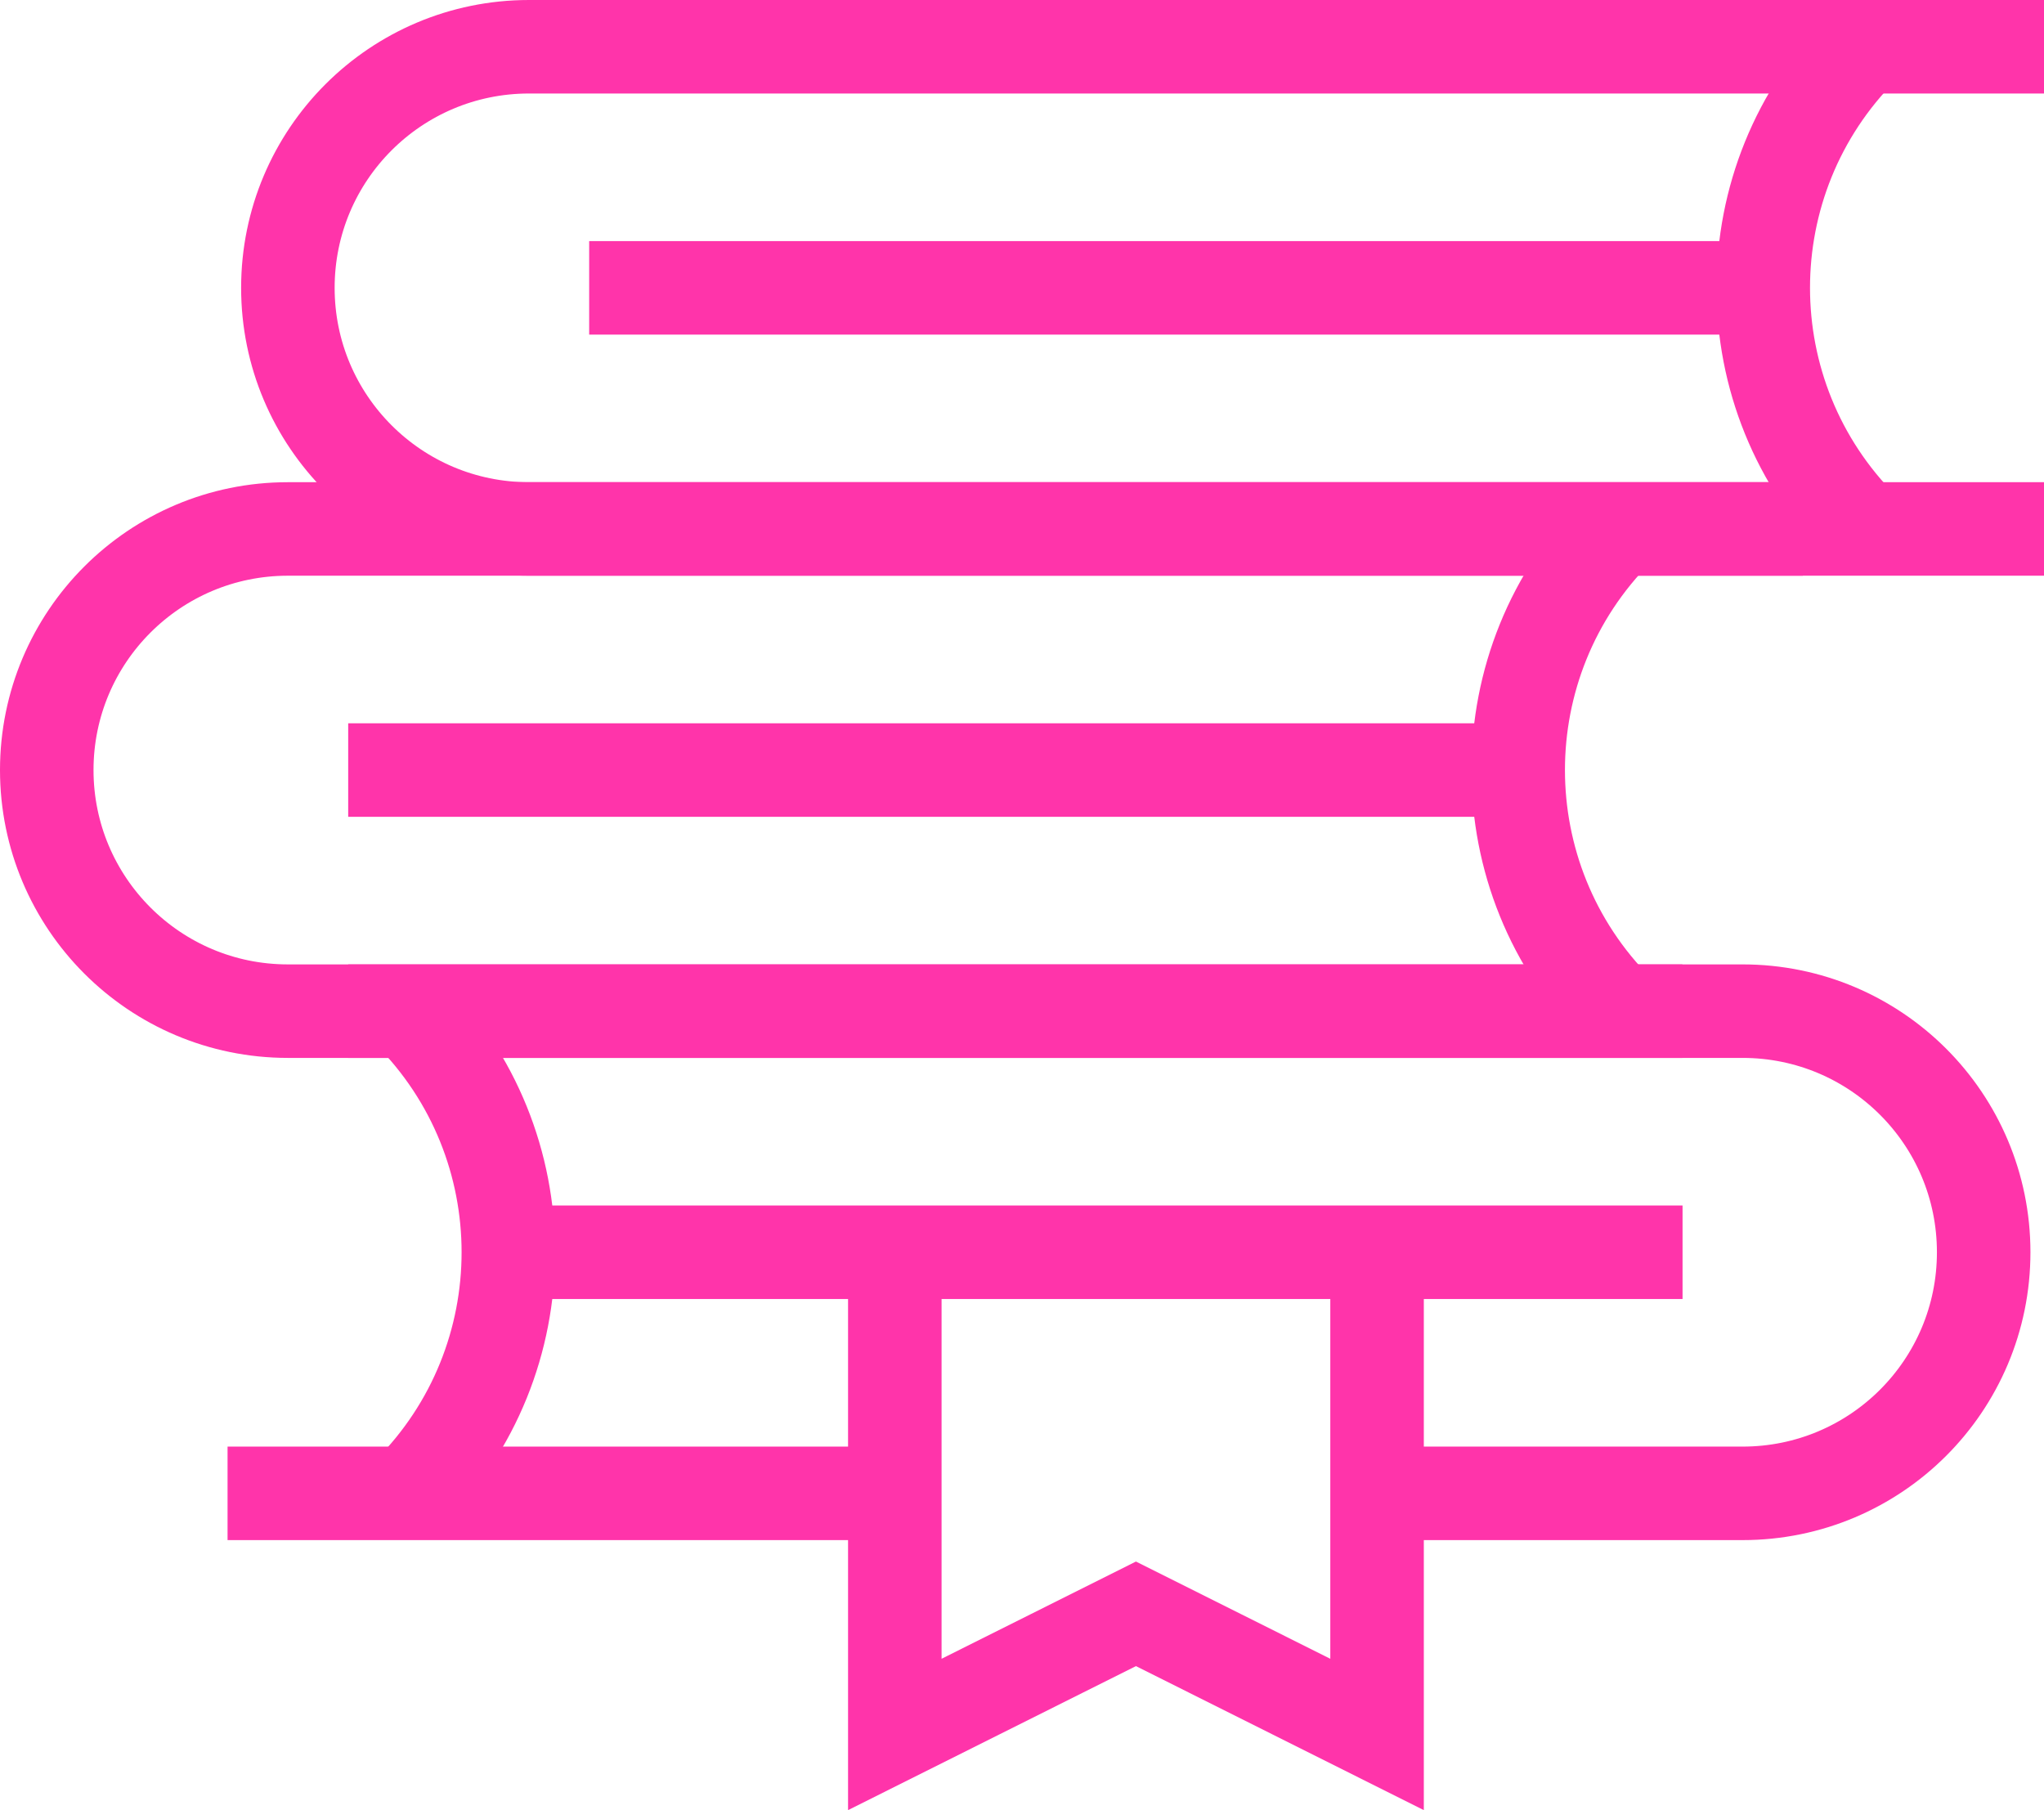
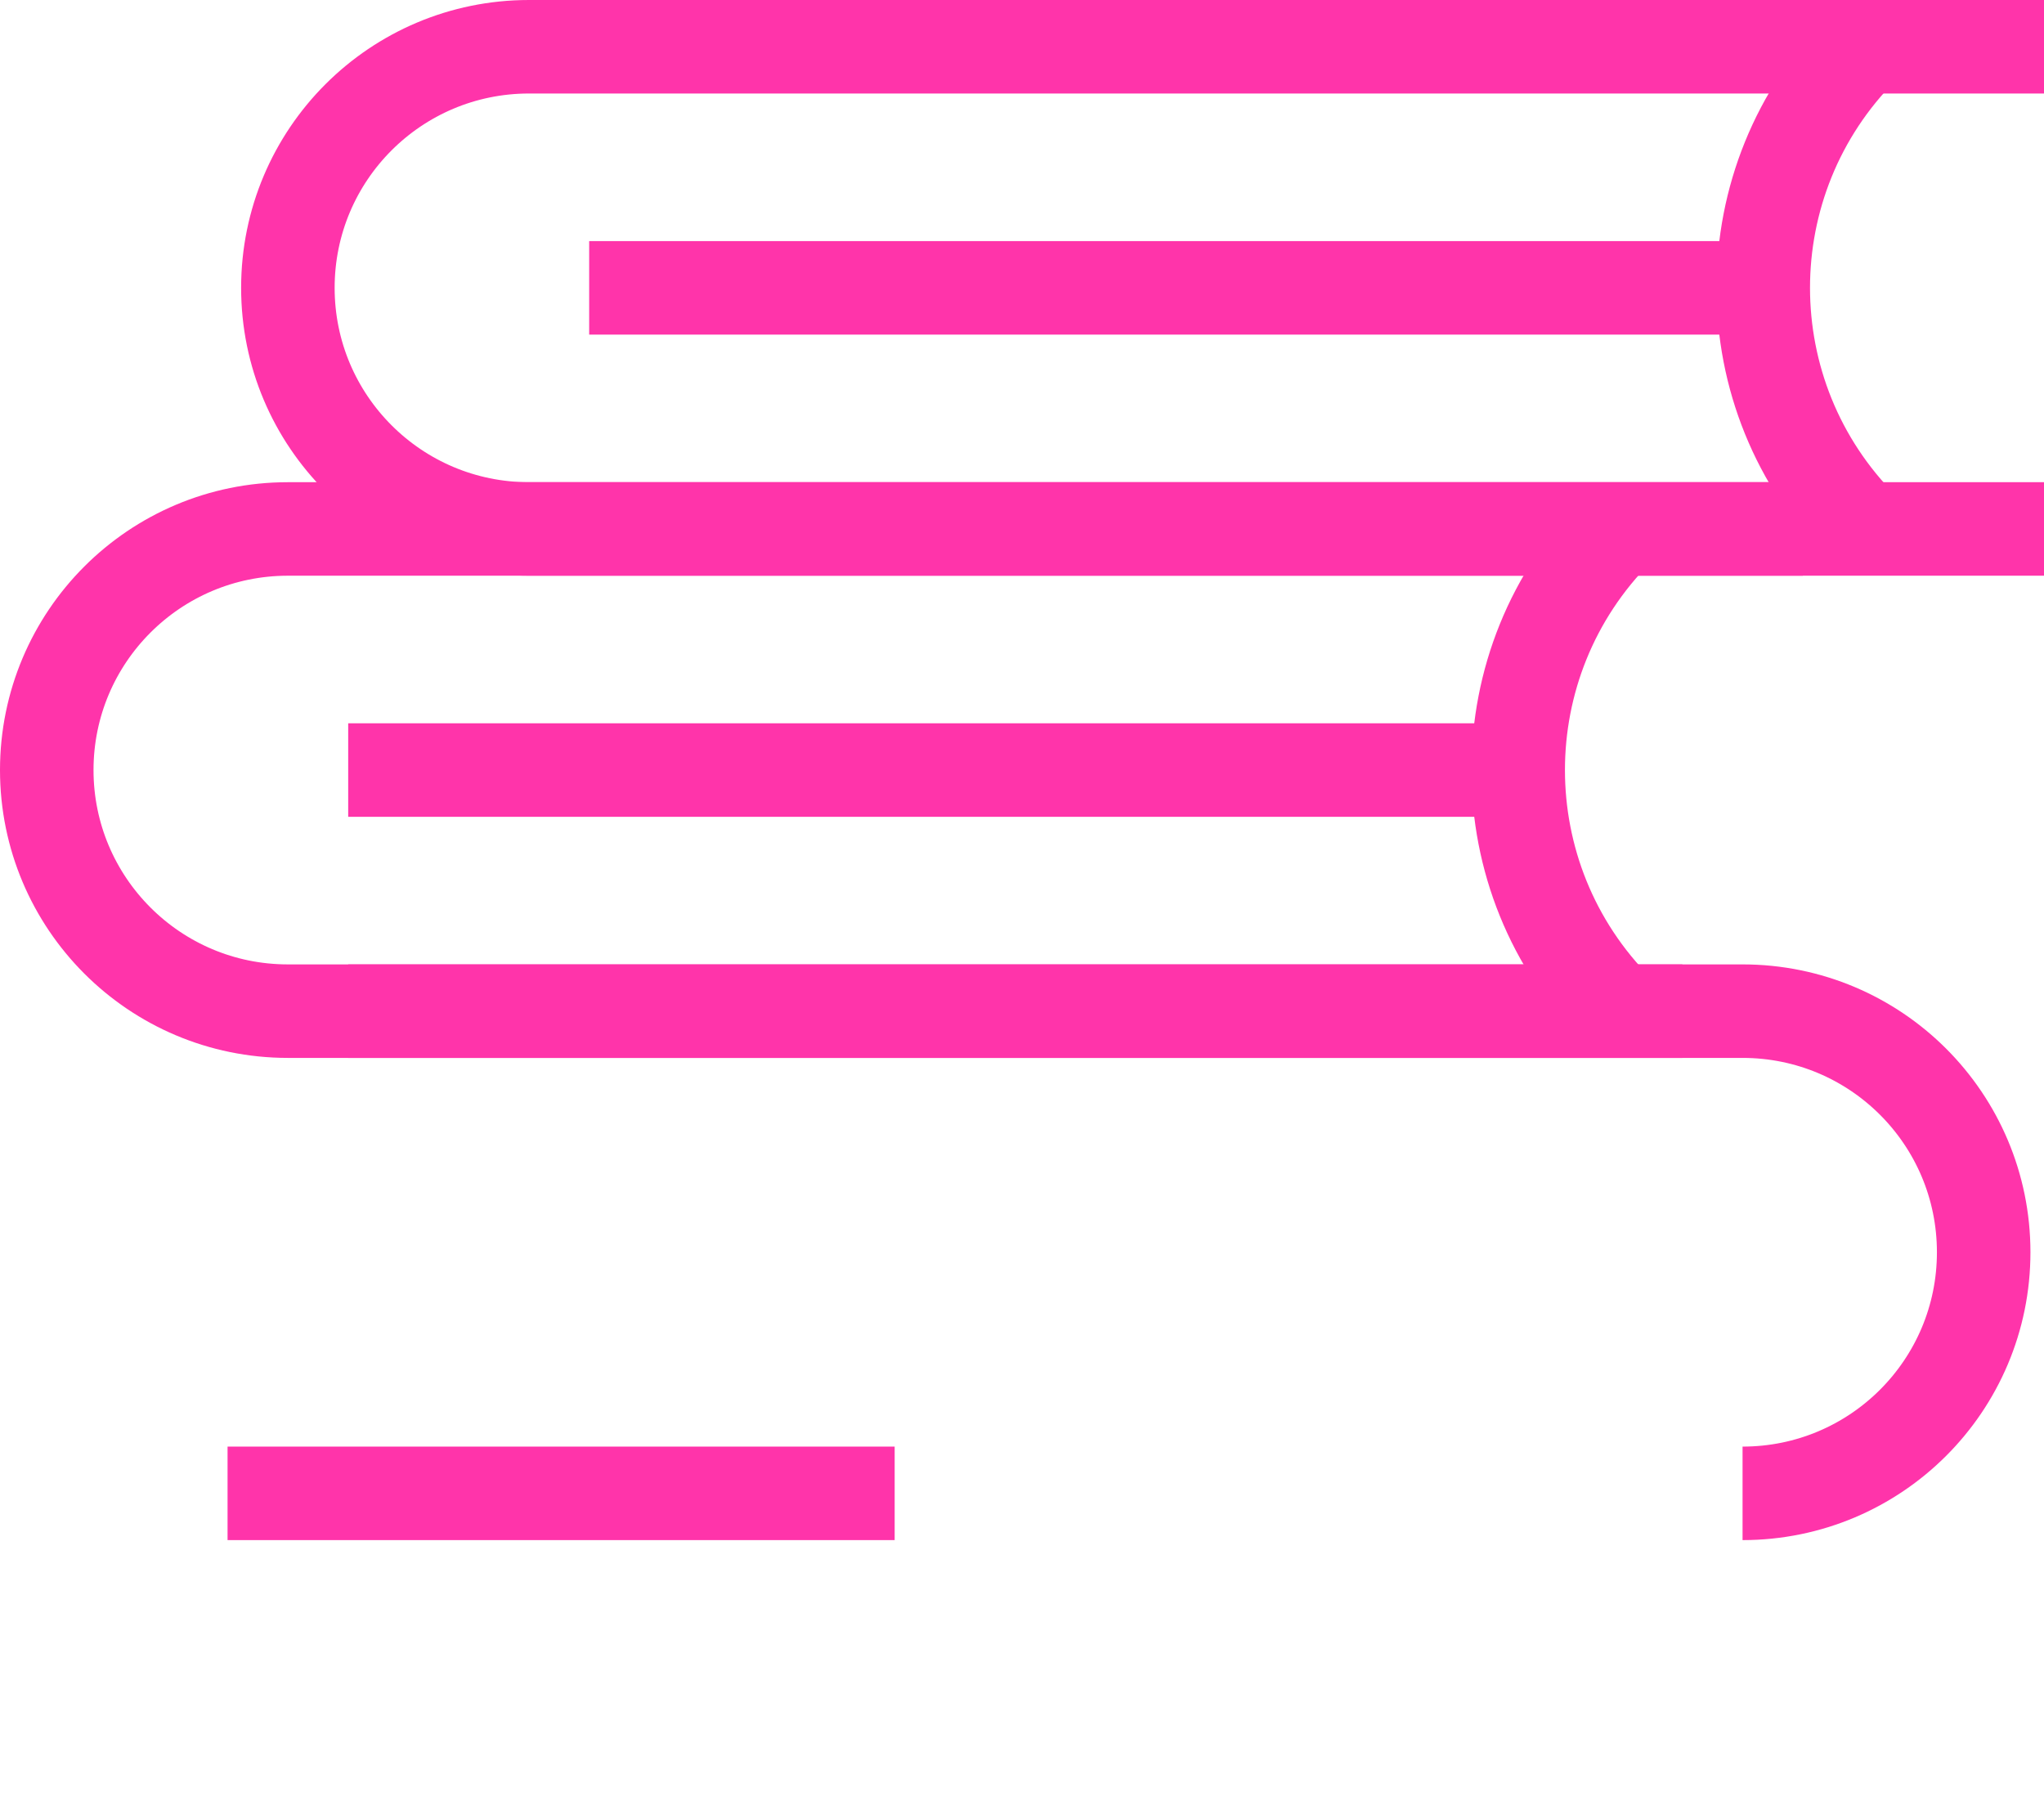
<svg xmlns="http://www.w3.org/2000/svg" id="_레이어_2" data-name="레이어 2" viewBox="0 0 131.14 116.14">
  <defs>
    <style>
      .cls-1 {
        fill: none;
        stroke: #ff34aa;
        stroke-miterlimit: 10;
        stroke-width: 6px;
      }
    </style>
  </defs>
  <g id="Layer_4" data-name="Layer 4">
    <g id="books_2" data-name="books 2">
-       <path id="path_291" data-name="path 291" class="cls-1" d="M32.62,80.35h75.33" />
      <path id="path_292" data-name="path 292" class="cls-1" d="M22.34,49.41h75.07" />
      <path id="path_293" data-name="path 293" class="cls-1" d="M37.8,18.47h75.33" />
-       <path id="path_294" data-name="path 294" class="cls-1" d="M22.34,64.88h89.46c8.55,0,15.47,6.92,15.47,15.47s-6.92,15.47-15.47,15.47h-23.46" />
+       <path id="path_294" data-name="path 294" class="cls-1" d="M22.34,64.88h89.46c8.55,0,15.47,6.92,15.47,15.47s-6.92,15.47-15.47,15.47" />
      <path id="path_295" data-name="path 295" class="cls-1" d="M57.4,95.82H14.6" />
      <path id="path_296" data-name="path 296" class="cls-1" d="M107.94,64.88H18.47c-8.55,0-15.47-6.93-15.47-15.47s6.92-15.47,15.47-15.47h97.2" />
      <path id="path_297" data-name="path 297" class="cls-1" d="M131.14,33.94H33.94c-8.54,0-15.47-6.92-15.47-15.47s6.92-15.47,15.47-15.47h97.21" />
-       <path id="path_298" data-name="path 298" class="cls-1" d="M26.21,64.88c8.54,8.54,8.54,22.4,0,30.94" />
      <path id="path_299" data-name="path 299" class="cls-1" d="M103.81,33.94c-8.54,8.54-8.54,22.4,0,30.94" />
      <path id="path_300" data-name="path 300" class="cls-1" d="M119.54,3c-8.55,8.54-8.55,22.4,0,30.94" />
-       <path id="path_301" data-name="path 301" class="cls-1" d="M88.35,80.35v30.94l-15.47-7.74-15.47,7.74v-30.94" />
    </g>
  </g>
</svg>